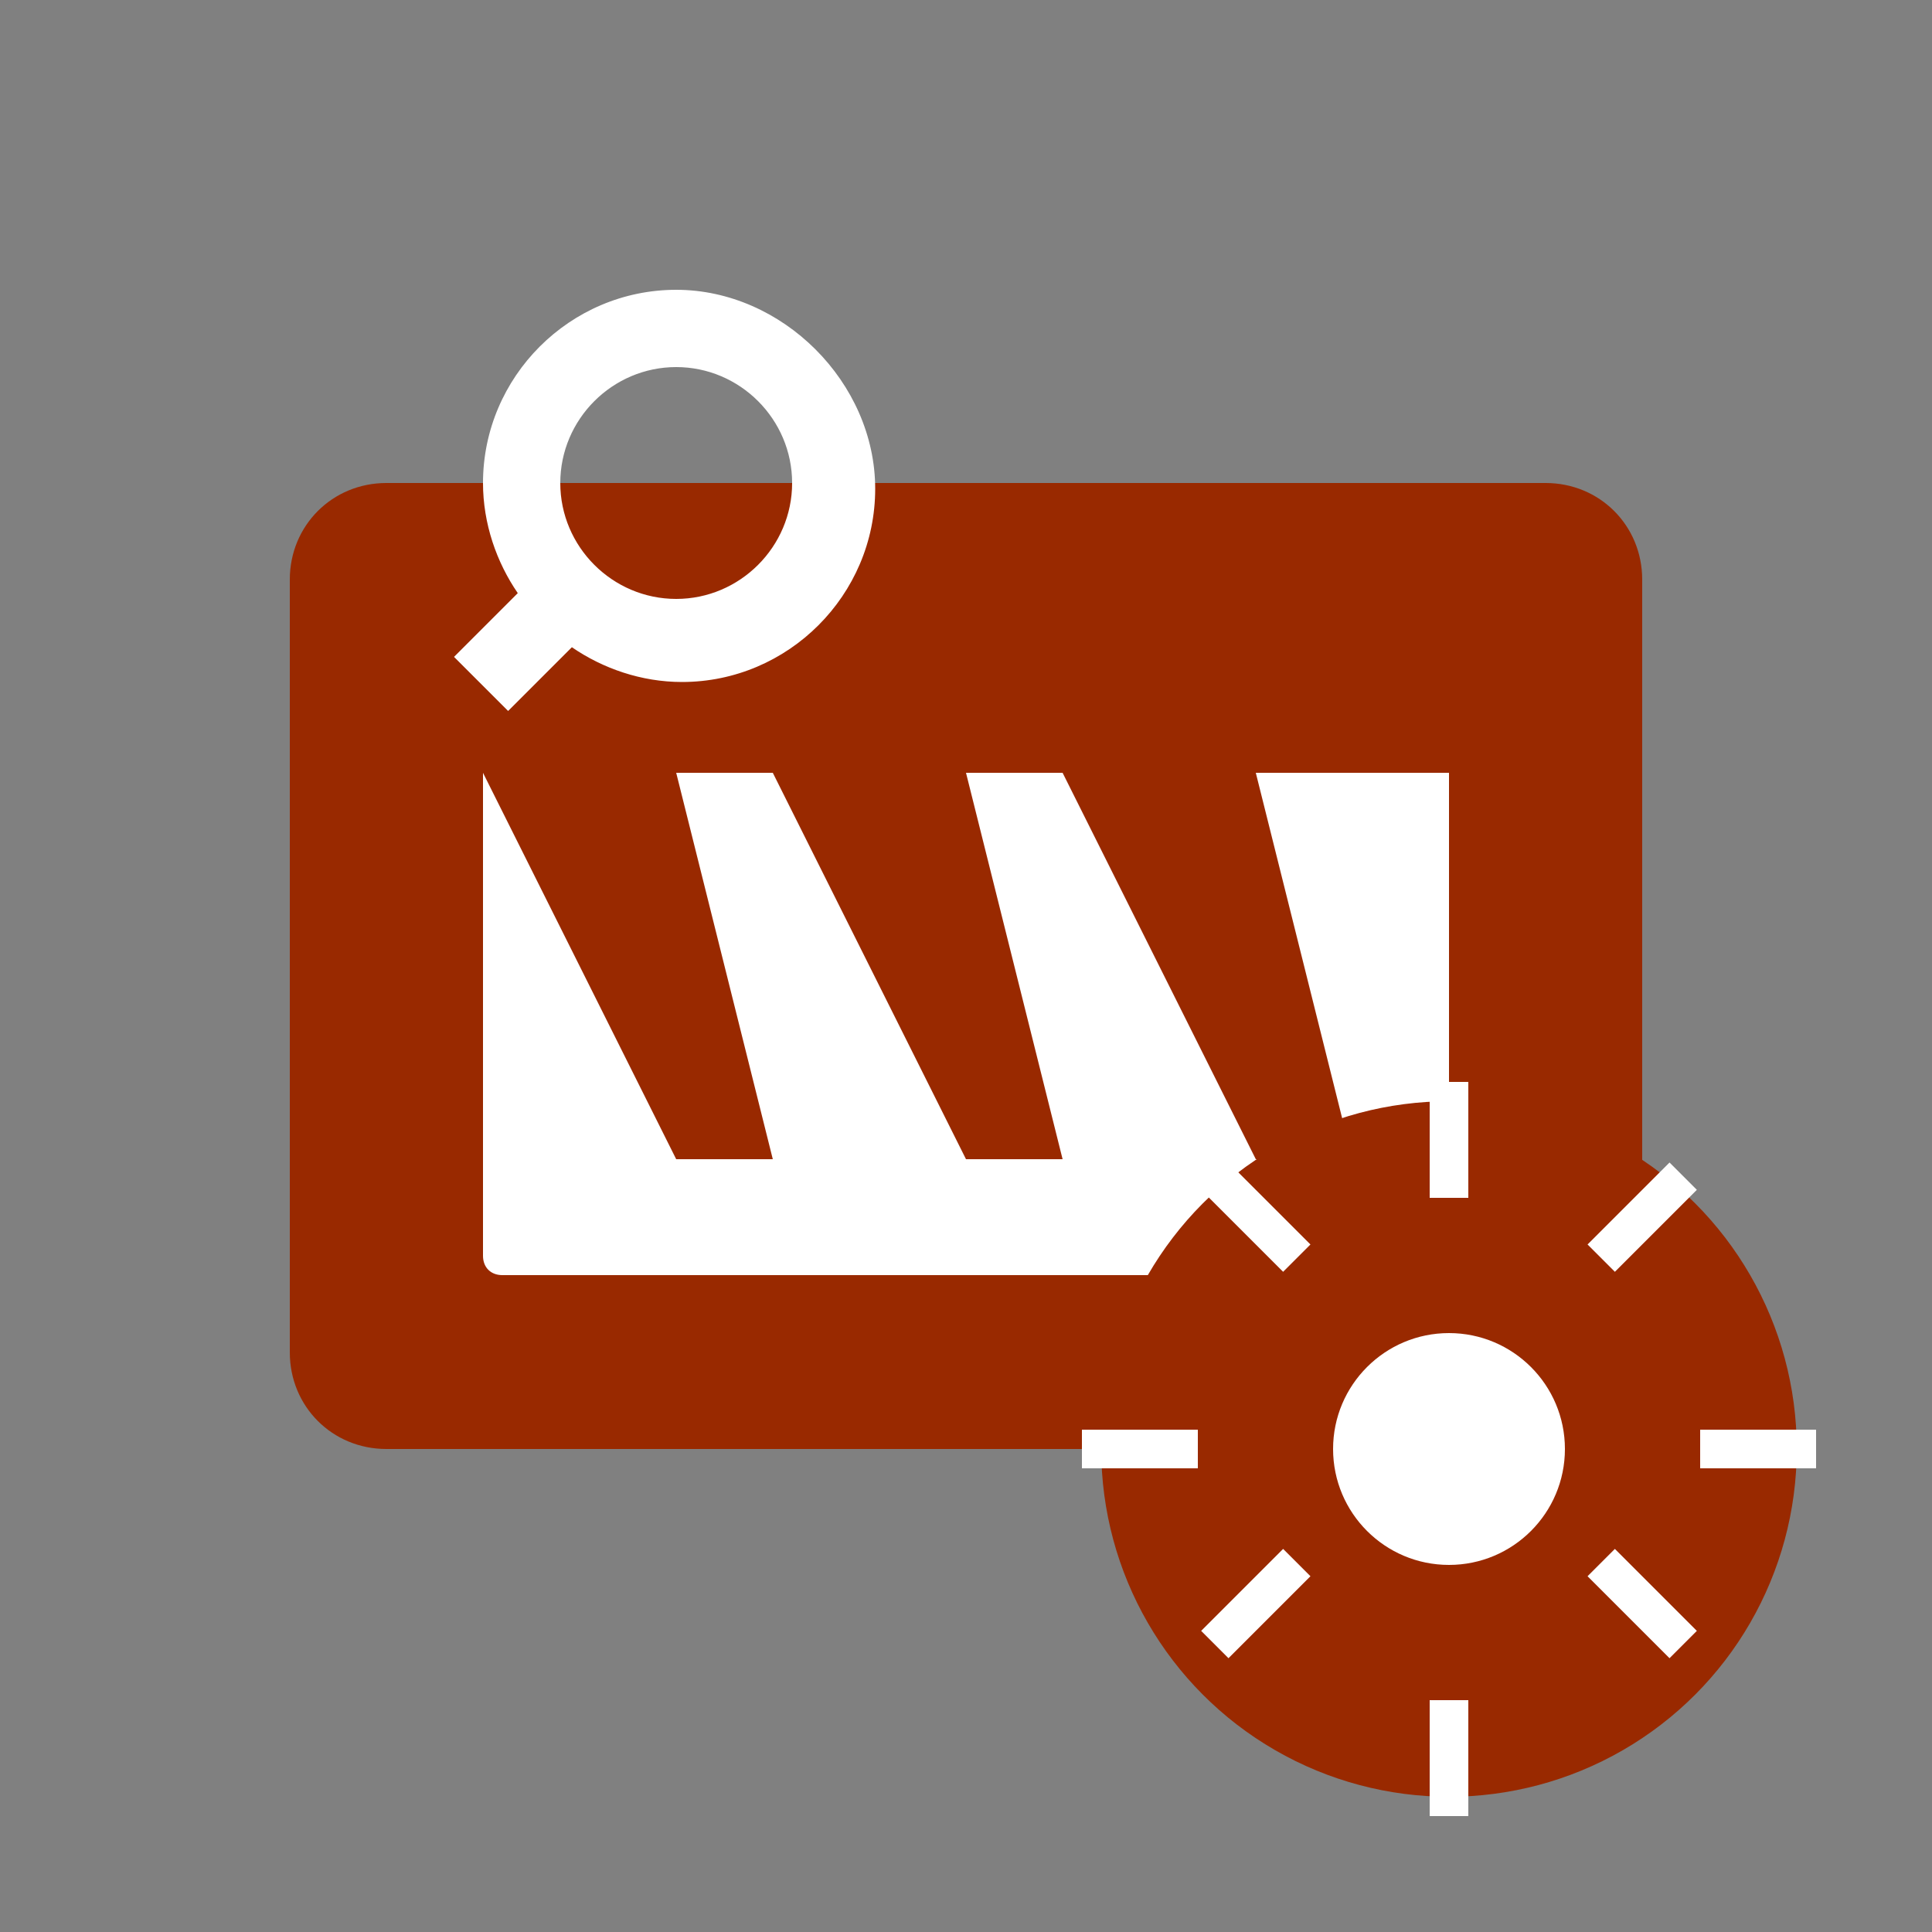
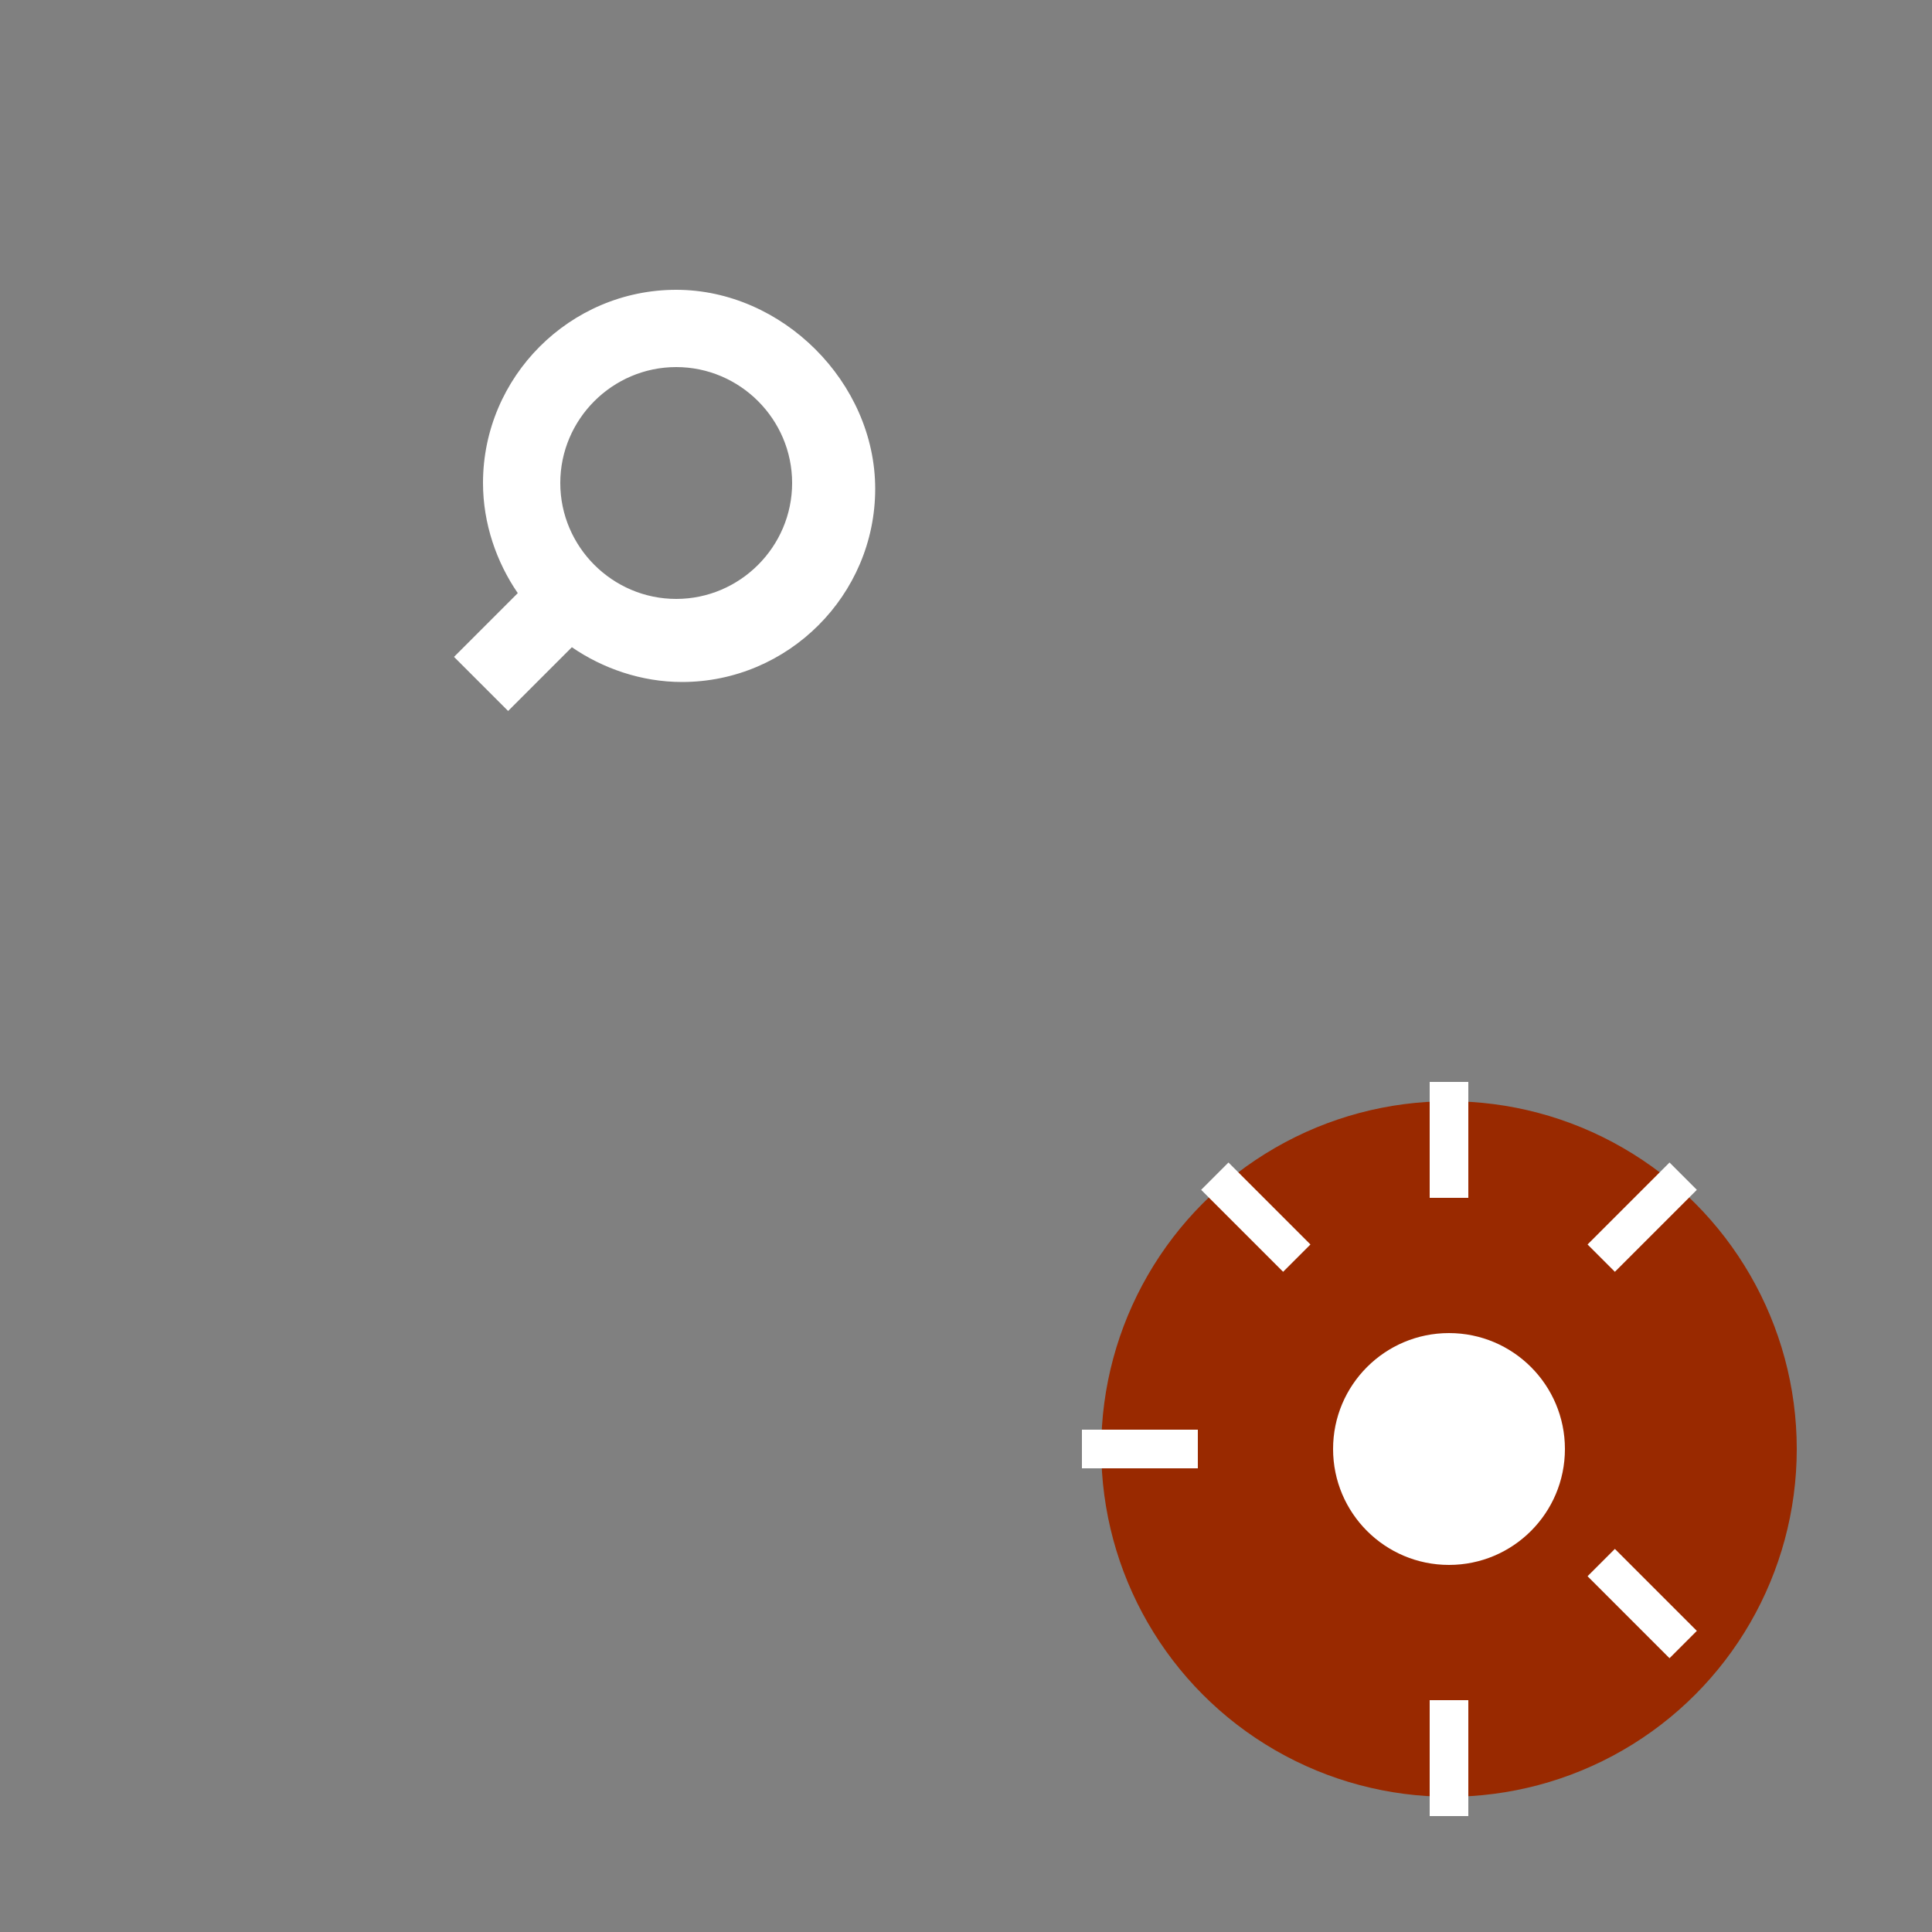
<svg xmlns="http://www.w3.org/2000/svg" viewBox="0 0 100 100" width="100" height="100">
  <rect x="0" y="0" width="100" height="100" fill="#808080" stroke="none" />
-   <path fill="#992900" d="M80,25H20c-2.8,0-5,2.2-5,5v40c0,2.8,2.2,5,5,5h60c2.8,0,5-2.2,5-5V30C85,27.2,82.8,25,80,25z" />
-   <path fill="#ffffff" d="M25,40l10,20h5l-5-20h5l10,20h5l-5-20h5l10,20h5L65,40h10v25c0,0.6-0.4,1-1,1H26c-0.6,0-1-0.4-1-1V40z" />
  <circle fill="#992900" cx="75" cy="75" r="18" />
  <circle fill="#ffffff" cx="75" cy="75" r="6" />
  <g fill="#ffffff">
    <rect x="74" y="56" width="2" height="6" />
    <rect x="74" y="88" width="2" height="6" />
    <rect x="56" y="74" width="6" height="2" />
-     <rect x="88" y="74" width="6" height="2" />
    <rect x="62" y="62" width="6" height="2" transform="rotate(45 65 63)" />
    <rect x="82" y="82" width="6" height="2" transform="rotate(45 85 83)" />
    <rect x="82" y="62" width="6" height="2" transform="rotate(-45 85 63)" />
-     <rect x="62" y="82" width="6" height="2" transform="rotate(-45 65 83)" />
  </g>
  <path fill="#ffffff" d="M35,15c-5.5,0-10,4.5-10,10c0,2.1,0.7,4.1,1.8,5.7l-3.3,3.3l2.8,2.8l3.3-3.3c1.6,1.1,3.6,1.8,5.7,1.8c5.5,0,10-4.5,10-10S40.5,15,35,15z M35,31c-3.3,0-6-2.7-6-6s2.7-6,6-6s6,2.7,6,6S38.3,31,35,31z" />
</svg>